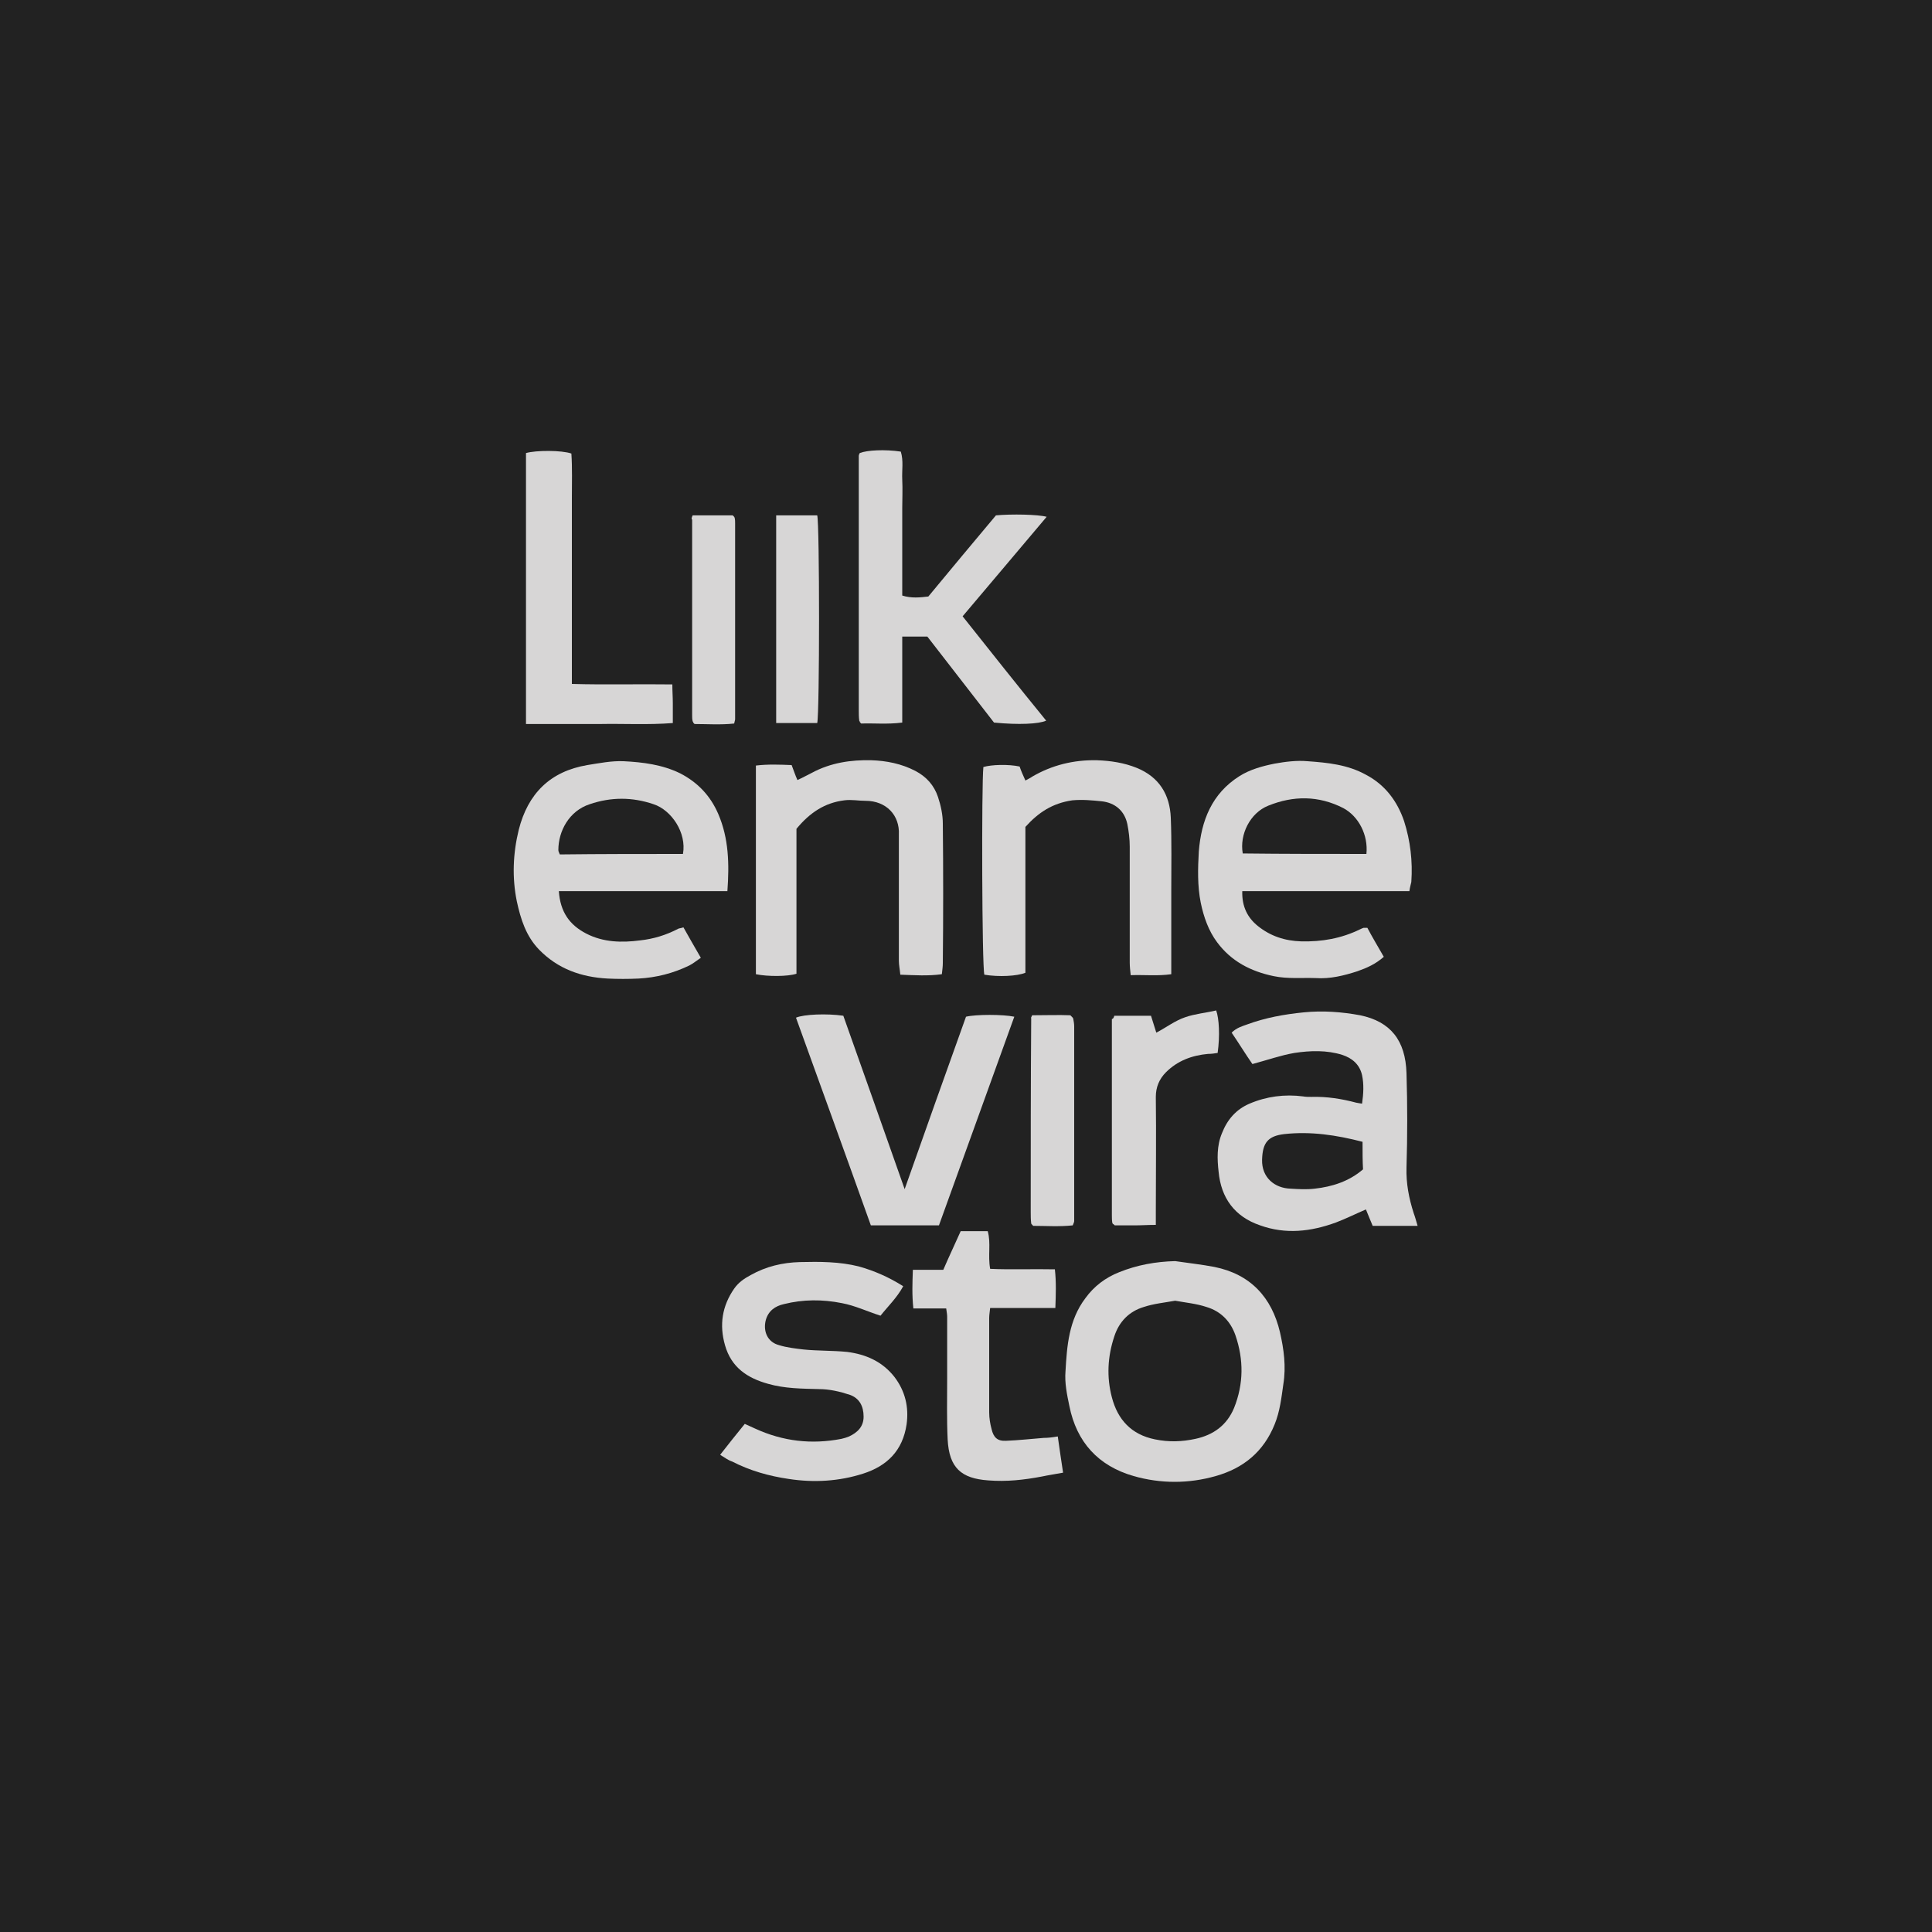
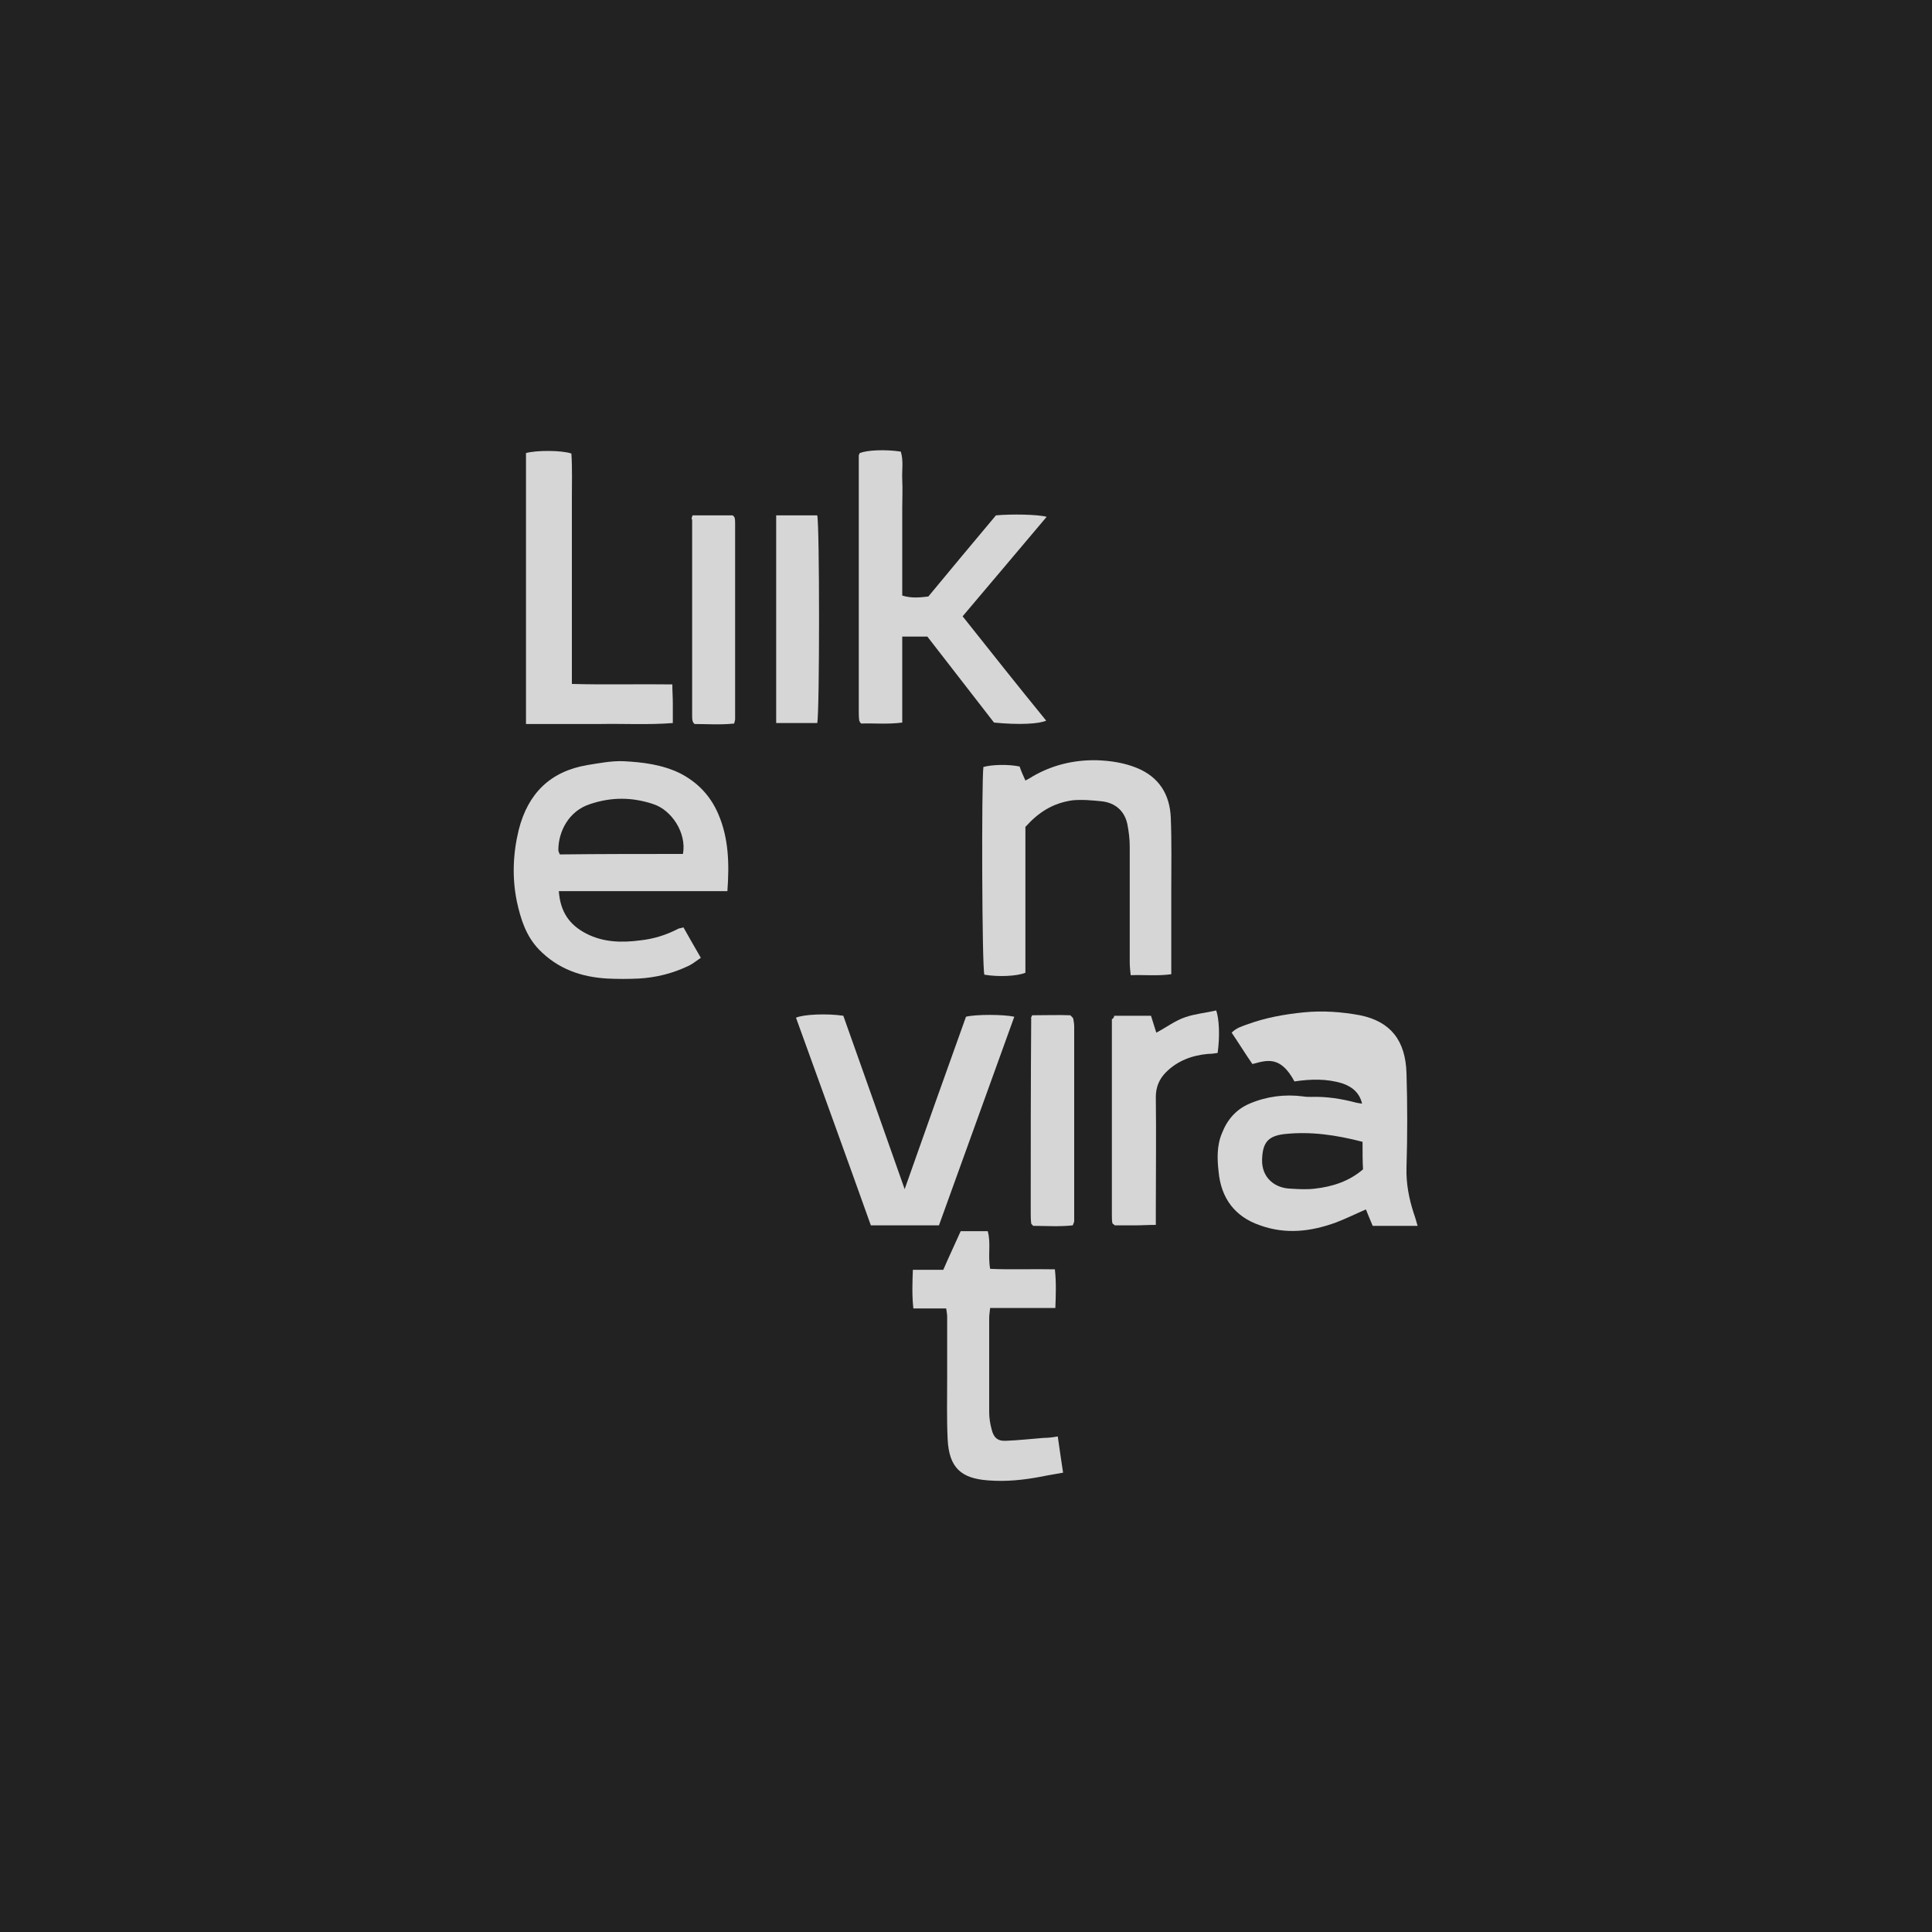
<svg xmlns="http://www.w3.org/2000/svg" version="1.1" id="Layer_1" x="0px" y="0px" viewBox="0 0 400 400" style="enable-background:new 0 0 400 400;" xml:space="preserve">
  <style type="text/css">
	.st0{fill:#222222;}
	.st1{fill:#D7D6D6;}
</style>
  <rect id="XMLID_350_" class="st0" width="400" height="400" />
  <g id="XMLID_57_">
    <g id="XMLID_58_">
-       <path id="XMLID_79_" class="st1" d="M259.3,220.3c-1.4-2-2.8-4.3-4.3-6.5c1-1,2.1-1.3,3.2-1.7c3.8-1.4,7.7-2.1,11.7-2.5    s7.9-0.1,11.7,0.6c6.3,1.3,9.4,5.2,9.6,12c0.2,6.5,0.2,13,0,19.5c-0.1,3.3,0.5,6.4,1.5,9.5c0.3,0.8,0.5,1.6,0.8,2.6    c-3.2,0-6.1,0-9.3,0c-0.4-1-0.9-2.1-1.4-3.4c-2.1,0.9-4.1,1.9-6.2,2.7c-5.2,1.9-10.4,2.5-15.7,0.6c-5.3-1.8-8.1-5.7-8.6-11.1    c-0.3-2.6-0.4-5.4,0.7-8c1.1-2.8,2.9-4.9,5.7-6.1c3.5-1.5,7.3-2,11.1-1.5c0.5,0.1,1.1,0.1,1.7,0.1c3.2-0.1,6.3,0.4,9.3,1.2    c0.4,0.1,0.7,0.1,1.2,0.2c0.3-2.1,0.4-4,0-5.9c-0.5-2.2-2-3.5-4.1-4.2c-3.2-1-6.6-0.9-9.9-0.4    C265.1,218.5,262.3,219.5,259.3,220.3z M282.1,236.4c-5.4-1.4-10.7-2.2-16.2-1.6c-3.4,0.4-4.5,1.8-4.6,5.3c-0.1,3.7,2.6,5.9,5.9,6    c1.7,0.1,3.3,0.2,5,0c3.6-0.4,7.1-1.5,10-4C282.1,240.4,282.1,238.6,282.1,236.4z" />
-       <path id="XMLID_76_" class="st1" d="M291.8,184.5c-11.6,0-23,0-34.6,0c-0.1,3.2,1.1,5.5,3.2,7.2c2.6,2.1,5.6,3.1,9,3.2    c4.3,0.1,8.3-0.6,12.2-2.5c0.2-0.1,0.4-0.2,0.7-0.3c0.1,0,0.3,0,0.8,0c1,1.9,2.2,3.9,3.4,6c-1.7,1.5-3.5,2.3-5.5,3    c-2.8,0.9-5.6,1.6-8.6,1.4c-2.9-0.1-5.8,0.2-8.7-0.4c-4.8-1-8.8-3.1-11.7-7c-1.8-2.4-2.8-5.3-3.4-8.2c-0.7-3.5-0.6-7.1-0.4-10.6    c0.5-6.4,2.7-12,8.4-15.6c2.2-1.4,4.8-2.1,7.3-2.6c2.2-0.4,4.6-0.7,6.8-0.5c4.2,0.3,8.3,0.7,12.1,2.8c4,2.1,6.5,5.5,7.9,9.6    c1.3,4.1,1.8,8.3,1.5,12.6C292.1,183.1,291.9,183.7,291.8,184.5z M282.9,176.8c0.4-3.9-1.6-7.8-4.8-9.5    c-5.1-2.6-10.3-2.6-15.5-0.5c-3.8,1.5-6,6-5.3,9.9C265.8,176.8,274.3,176.8,282.9,176.8z" />
+       <path id="XMLID_79_" class="st1" d="M259.3,220.3c-1.4-2-2.8-4.3-4.3-6.5c1-1,2.1-1.3,3.2-1.7c3.8-1.4,7.7-2.1,11.7-2.5    s7.9-0.1,11.7,0.6c6.3,1.3,9.4,5.2,9.6,12c0.2,6.5,0.2,13,0,19.5c-0.1,3.3,0.5,6.4,1.5,9.5c0.3,0.8,0.5,1.6,0.8,2.6    c-3.2,0-6.1,0-9.3,0c-0.4-1-0.9-2.1-1.4-3.4c-2.1,0.9-4.1,1.9-6.2,2.7c-5.2,1.9-10.4,2.5-15.7,0.6c-5.3-1.8-8.1-5.7-8.6-11.1    c-0.3-2.6-0.4-5.4,0.7-8c1.1-2.8,2.9-4.9,5.7-6.1c3.5-1.5,7.3-2,11.1-1.5c0.5,0.1,1.1,0.1,1.7,0.1c3.2-0.1,6.3,0.4,9.3,1.2    c0.4,0.1,0.7,0.1,1.2,0.2c-0.5-2.2-2-3.5-4.1-4.2c-3.2-1-6.6-0.9-9.9-0.4    C265.1,218.5,262.3,219.5,259.3,220.3z M282.1,236.4c-5.4-1.4-10.7-2.2-16.2-1.6c-3.4,0.4-4.5,1.8-4.6,5.3c-0.1,3.7,2.6,5.9,5.9,6    c1.7,0.1,3.3,0.2,5,0c3.6-0.4,7.1-1.5,10-4C282.1,240.4,282.1,238.6,282.1,236.4z" />
      <path id="XMLID_73_" class="st1" d="M141.5,192c1.2,2.1,2.3,4.1,3.6,6.3c-0.9,0.6-1.6,1.2-2.4,1.6c-3.3,1.6-6.8,2.5-10.5,2.7    c-2.1,0.1-4.3,0.1-6.4,0c-5.5-0.3-10.3-2-14.2-6c-2.7-2.8-3.8-6.3-4.6-10c-1-4.9-0.8-9.9,0.4-14.8c1.9-7.5,6.5-12.1,14.2-13.4    c2.5-0.4,5-0.9,7.5-0.8c4,0.2,8,0.7,11.7,2.5c3.7,1.9,6.3,4.7,7.9,8.4c2.2,5.1,2.3,10.4,1.9,16c-11.6,0-23.1,0-34.9,0    c0.3,4.3,2.2,7,5.7,8.8s7.3,1.9,11.1,1.4c2.8-0.3,5.4-1.1,7.9-2.4C140.5,192.2,140.9,192.2,141.5,192z M141.4,176.8    c0.8-4.4-2.4-9.1-6.1-10.3c-4.4-1.5-8.8-1.5-13.2,0c-4.3,1.4-6.5,5.6-6.5,9.5c0,0.3,0.2,0.6,0.3,0.9    C124.4,176.8,132.8,176.8,141.4,176.8z" />
-       <path id="XMLID_70_" class="st1" d="M243.3,261.1c2.7,0.4,5.5,0.7,8.1,1.2c7.5,1.5,11.9,6.3,13.6,13.5c0.8,3.5,1.3,7.1,0.7,10.8    c-0.4,2.8-0.7,5.6-1.8,8.3c-2.3,5.7-6.5,9.1-12.2,10.7c-5.6,1.6-11.4,1.6-17,0c-7.3-2.1-11.8-7-13.3-14.5c-0.5-2.4-1-4.8-0.8-7.2    c0.3-5.3,0.7-10.6,4.1-15.1c1.8-2.5,4.2-4.3,7-5.4C235.4,261.9,239.3,261.2,243.3,261.1z M243.3,269.3c-2.2,0.4-4.4,0.6-6.5,1.3    c-3,0.9-5.1,3-6.1,6.1c-1.4,4.2-1.6,8.4-0.5,12.6c1.2,4.6,4,7.7,8.9,8.7c2.9,0.6,5.6,0.5,8.4-0.1c3.7-0.8,6.5-2.8,8-6.4    c2-5,2-10,0.3-15c-1-2.9-3-5-6-5.9C247.7,269.9,245.5,269.7,243.3,269.3z" />
      <path id="XMLID_22_" class="st1" d="M216.7,107c-5.8,6.9-11.5,13.6-17.4,20.6c5.8,7.3,11.5,14.5,17.3,21.6    c-1.5,0.7-5.7,0.9-10.8,0.4c-4.6-5.9-9.2-11.9-13.8-17.8c-1.8,0-3.4,0-5.2,0c0,5.9,0,11.8,0,17.8c-3.1,0.4-5.9,0.1-8.5,0.2    c-0.2-0.2-0.3-0.3-0.3-0.4c0-0.1-0.1-0.1-0.1-0.2c-0.1-0.7-0.1-1.4-0.1-2.1c0-17.6,0-35.1,0-52.7c0-0.2,0.1-0.4,0.2-0.6    c1.5-0.6,5.2-0.8,8.5-0.3c0.6,1.9,0.2,3.9,0.3,5.8c0.1,2,0,4,0,5.9c0,2.1,0,4.1,0,6.2c0,2,0,4,0,5.9c0,2,0,3.9,0,6    c1.9,0.6,3.7,0.4,5.4,0.2c4.7-5.7,9.4-11.3,14-16.8C209.4,106.4,214.9,106.5,216.7,107z" />
-       <path id="XMLID_21_" class="st1" d="M149.1,301.2c1.8-2.3,3.3-4.2,5.1-6.4c0.7,0.3,1.5,0.7,2.2,1c5.7,2.6,11.6,3.3,17.8,2.1    c0.5-0.1,1.1-0.3,1.6-0.5c1.7-0.8,3-2,3-4.1c0-2.2-0.9-3.8-2.8-4.5c-2.1-0.7-4.3-1.2-6.4-1.2c-3.6-0.1-7.1-0.1-10.6-1.1    c-4.3-1.2-7.6-3.4-8.9-8c-1.2-4.2-0.6-8.1,1.9-11.7c0.9-1.3,2.1-2.1,3.4-2.8c3.2-1.8,6.6-2.6,10.2-2.7c4.1-0.1,8.2-0.1,12.2,0.9    c3.2,0.9,6.2,2.2,9.2,4.1c-1.3,2.4-3.2,4.2-4.7,6.1c-2.8-0.9-5.3-2.1-8-2.6c-4-0.8-8-0.8-12,0.2c-1.8,0.4-3.3,1.4-3.8,3.5    c-0.5,2.3,0.5,4.4,2.8,5c1.6,0.5,3.4,0.7,5.1,0.9c3,0.3,6,0.2,9,0.5c3.9,0.5,7.3,2,9.8,5.2c2.2,2.9,3,6.2,2.5,9.8    c-0.8,5.4-4,8.6-9,10.2s-10.2,1.9-15.4,1.1c-4.1-0.6-8-1.7-11.7-3.6C150.7,302.3,150.1,301.8,149.1,301.2z" />
      <path id="XMLID_20_" class="st1" d="M212.3,171.2c0,10.1,0,20.2,0,30.2c-1.7,0.7-5.5,0.9-8.5,0.4c-0.5-1.6-0.6-39.6-0.2-43    c1.7-0.5,5.2-0.6,7.5-0.1c0.3,0.9,0.7,1.8,1.2,2.9c0.5-0.3,1-0.5,1.4-0.8c4.1-2.4,8.6-3.5,13.4-3.4c2.8,0.1,5.6,0.5,8.3,1.6    c4.6,1.9,6.8,5.5,7,10.3c0.2,5,0.1,10,0.1,14.9c0,5,0,10,0,14.9c0,0.8,0,1.6,0,2.6c-2.8,0.4-5.5,0.1-8.4,0.2    c-0.1-0.9-0.2-1.8-0.2-2.6c0-8,0-16,0-24c0-1.6-0.2-3.2-0.5-4.7c-0.6-2.8-2.6-4.4-5.3-4.7c-2-0.2-4-0.4-6.1-0.2    C217.9,166.3,215,168.2,212.3,171.2z" />
-       <path id="XMLID_19_" class="st1" d="M164.9,171.6c0,10,0,20,0,30c-1.8,0.6-6,0.6-8.4,0.1c0-14.3,0-28.7,0-43.2    c2.5-0.3,4.9-0.2,7.4-0.1c0.4,1,0.7,2,1.2,3.1c1.1-0.5,2-1,3-1.5c3.9-2.1,8.1-2.7,12.3-2.6c3.1,0.1,6.2,0.7,9.1,2.2    c2.3,1.2,3.9,3,4.7,5.4c0.6,1.8,1,3.7,1,5.5c0.1,9.6,0.1,19.3,0,28.9c0,0.7-0.1,1.4-0.2,2.3c-2.9,0.4-5.6,0.2-8.6,0.1    c-0.1-1.1-0.3-2-0.3-2.9c0-8.1,0-16.1,0-24.2c0-0.6,0-1.3,0-1.9c0.2-4-2.6-7-6.9-7c-1.5,0-2.9-0.3-4.4-0.1    C170.8,166.2,167.7,168.2,164.9,171.6z" />
      <path id="XMLID_18_" class="st1" d="M194.4,253.7c-4.7,0-9.2,0-14.1,0c-5.1-14.3-10.3-28.6-15.5-43c1.6-0.7,6.4-0.9,9.8-0.4    c4.2,11.8,8.4,23.7,12.7,35.9c4.3-12.2,8.5-24,12.7-35.7c2-0.5,7.7-0.5,10,0C204.8,224.9,199.6,239.3,194.4,253.7z" />
      <path id="XMLID_17_" class="st1" d="M219,297.4c0.4,2.7,0.7,5,1.1,7.5c-1.6,0.3-3,0.5-4.4,0.8c-3.7,0.7-7.3,1.1-11.1,0.8    c-5.6-0.4-8.1-2.6-8.4-8.5c-0.2-4.2-0.1-8.4-0.1-12.6c0-4.3,0-8.5,0-12.8c0-0.5-0.1-0.9-0.2-1.7c-2.2,0-4.4,0-6.8,0    c-0.3-2.8-0.2-5.3-0.1-8c2.2,0,4.2,0,6.3,0c1.2-2.8,2.4-5.3,3.6-8c1.9,0,3.7,0,5.6,0c0.7,2.5,0,5,0.5,7.8c4.4,0.2,8.8,0,13.4,0.1    c0.3,2.7,0.2,5.2,0.1,8c-4.6,0-9,0-13.5,0c-0.1,0.9-0.2,1.5-0.2,2.1c0,6.5,0,13,0,19.5c0,1.2,0.2,2.4,0.5,3.5    c0.4,1.7,1.2,2.5,3,2.4c2.6-0.1,5.2-0.4,7.8-0.6C217,297.7,217.8,297.6,219,297.4z" />
      <path id="XMLID_16_" class="st1" d="M108.9,149.9c0-19,0-37.6,0-56.1c2.1-0.6,7.4-0.6,9.4,0.1c0.2,3,0.1,6.2,0.1,9.3    c0,3.2,0,6.3,0,9.5s0,6.5,0,9.7s0,6.3,0,9.5c0,3.1,0,6.3,0,9.7c7,0.2,13.8,0,20.8,0.1c0,1.4,0.1,2.6,0.1,3.9c0,1.3,0,2.5,0,4.1    c-5.2,0.4-10.2,0.1-15.2,0.2C119.1,149.9,114.1,149.9,108.9,149.9z" />
      <path id="XMLID_15_" class="st1" d="M230.7,210.3c2.6,0,5,0,7.6,0c0.4,1.2,0.7,2.3,1.1,3.5c2.1-1.1,3.9-2.5,6-3.2    c2-0.7,4.3-0.9,6.4-1.4c0.6,1.7,0.8,5.2,0.3,8.8c-0.6,0.1-1.3,0.2-2,0.2c-3.3,0.3-6.3,1.4-8.7,3.8c-1.4,1.4-2.1,3.1-2.1,5.1    c0.1,7.9,0,15.8,0,23.7c0,0.9,0,1.7,0,2.8c-1.6,0-3,0.1-4.4,0.1s-2.8,0-4.1,0c-0.2-0.2-0.3-0.3-0.4-0.3c0-0.1-0.1-0.1-0.1-0.2    c-0.1-0.5-0.1-1.1-0.1-1.6c0-13.5,0-27,0-40.6C230.5,210.9,230.6,210.7,230.7,210.3z" />
      <path id="XMLID_14_" class="st1" d="M213.7,210.2c2.8,0,5.5-0.1,7.9,0c0.4,0.4,0.4,0.4,0.5,0.5c0,0.1,0.1,0.1,0.1,0.2    c0.1,0.5,0.2,1.1,0.2,1.6c0,13.4,0,26.9,0,40.3c0,0.2-0.1,0.4-0.3,0.9c-2.8,0.3-5.6,0.1-8.2,0.1c-0.2-0.2-0.2-0.3-0.3-0.3    c0-0.1-0.1-0.1-0.1-0.2c-0.1-0.8-0.1-1.6-0.1-2.4c0-13.4,0-26.7,0.1-40.1C213.4,210.8,213.5,210.6,213.7,210.2z" />
      <path id="XMLID_13_" class="st1" d="M143.4,106.7c2.9,0,5.6,0,8.3,0c0.1,0.1,0.2,0.2,0.3,0.3c0,0.1,0.1,0.1,0.1,0.2    c0.1,0.4,0.1,0.8,0.1,1.2c0,13.5,0,27,0,40.5c0,0.2-0.1,0.4-0.2,0.9c-2.8,0.3-5.6,0.1-8.2,0.1c-0.2-0.2-0.3-0.3-0.3-0.4    c0-0.1-0.1-0.1-0.1-0.2c-0.1-0.4-0.1-0.8-0.1-1.2c0-13.5,0-27,0-40.5C143.1,107.4,143.2,107.2,143.4,106.7z" />
      <path id="XMLID_12_" class="st1" d="M160.7,149.7c0-14.5,0-28.7,0-43c2.9,0,5.7,0,8.5,0c0.5,1.9,0.5,40.7,0,43    C166.5,149.7,163.7,149.7,160.7,149.7z" />
    </g>
  </g>
</svg>